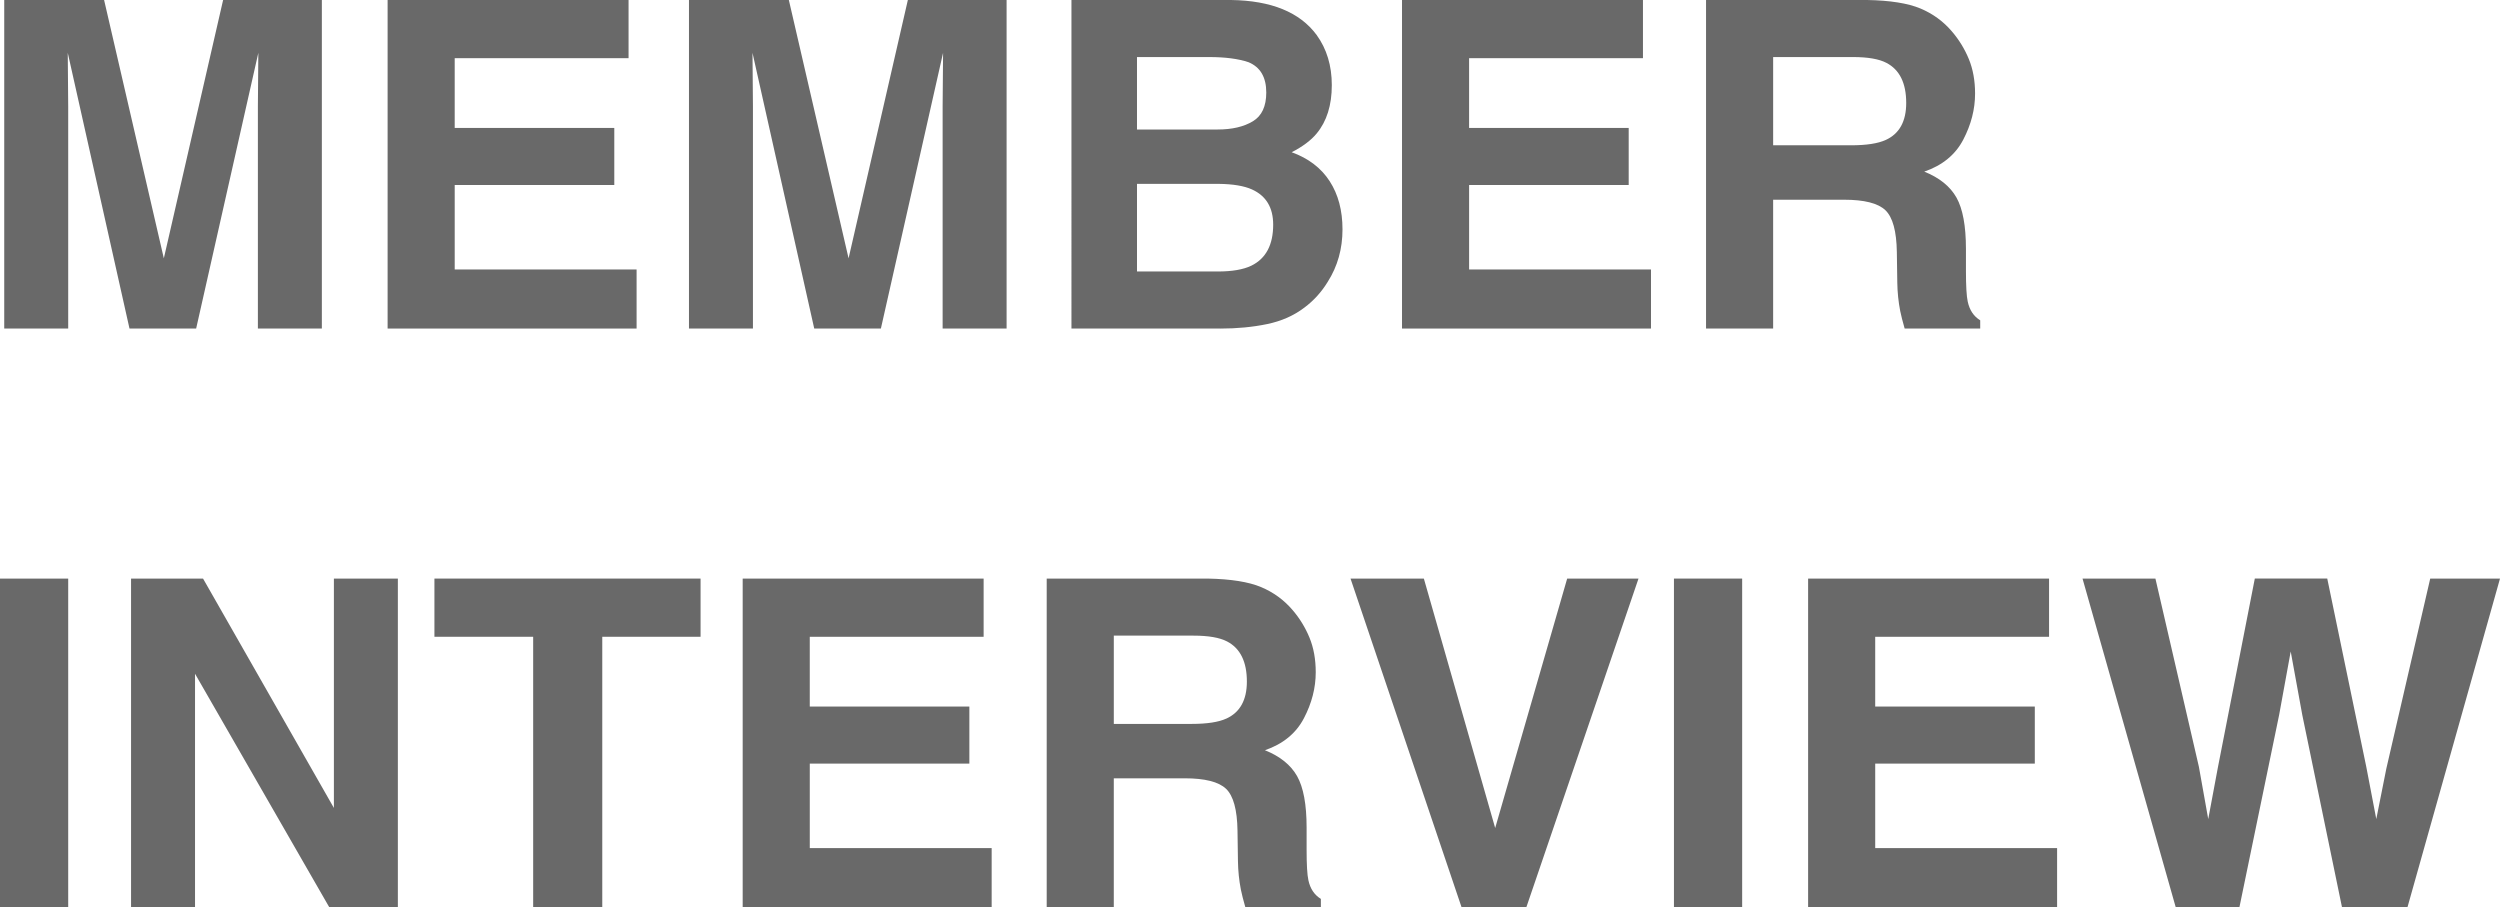
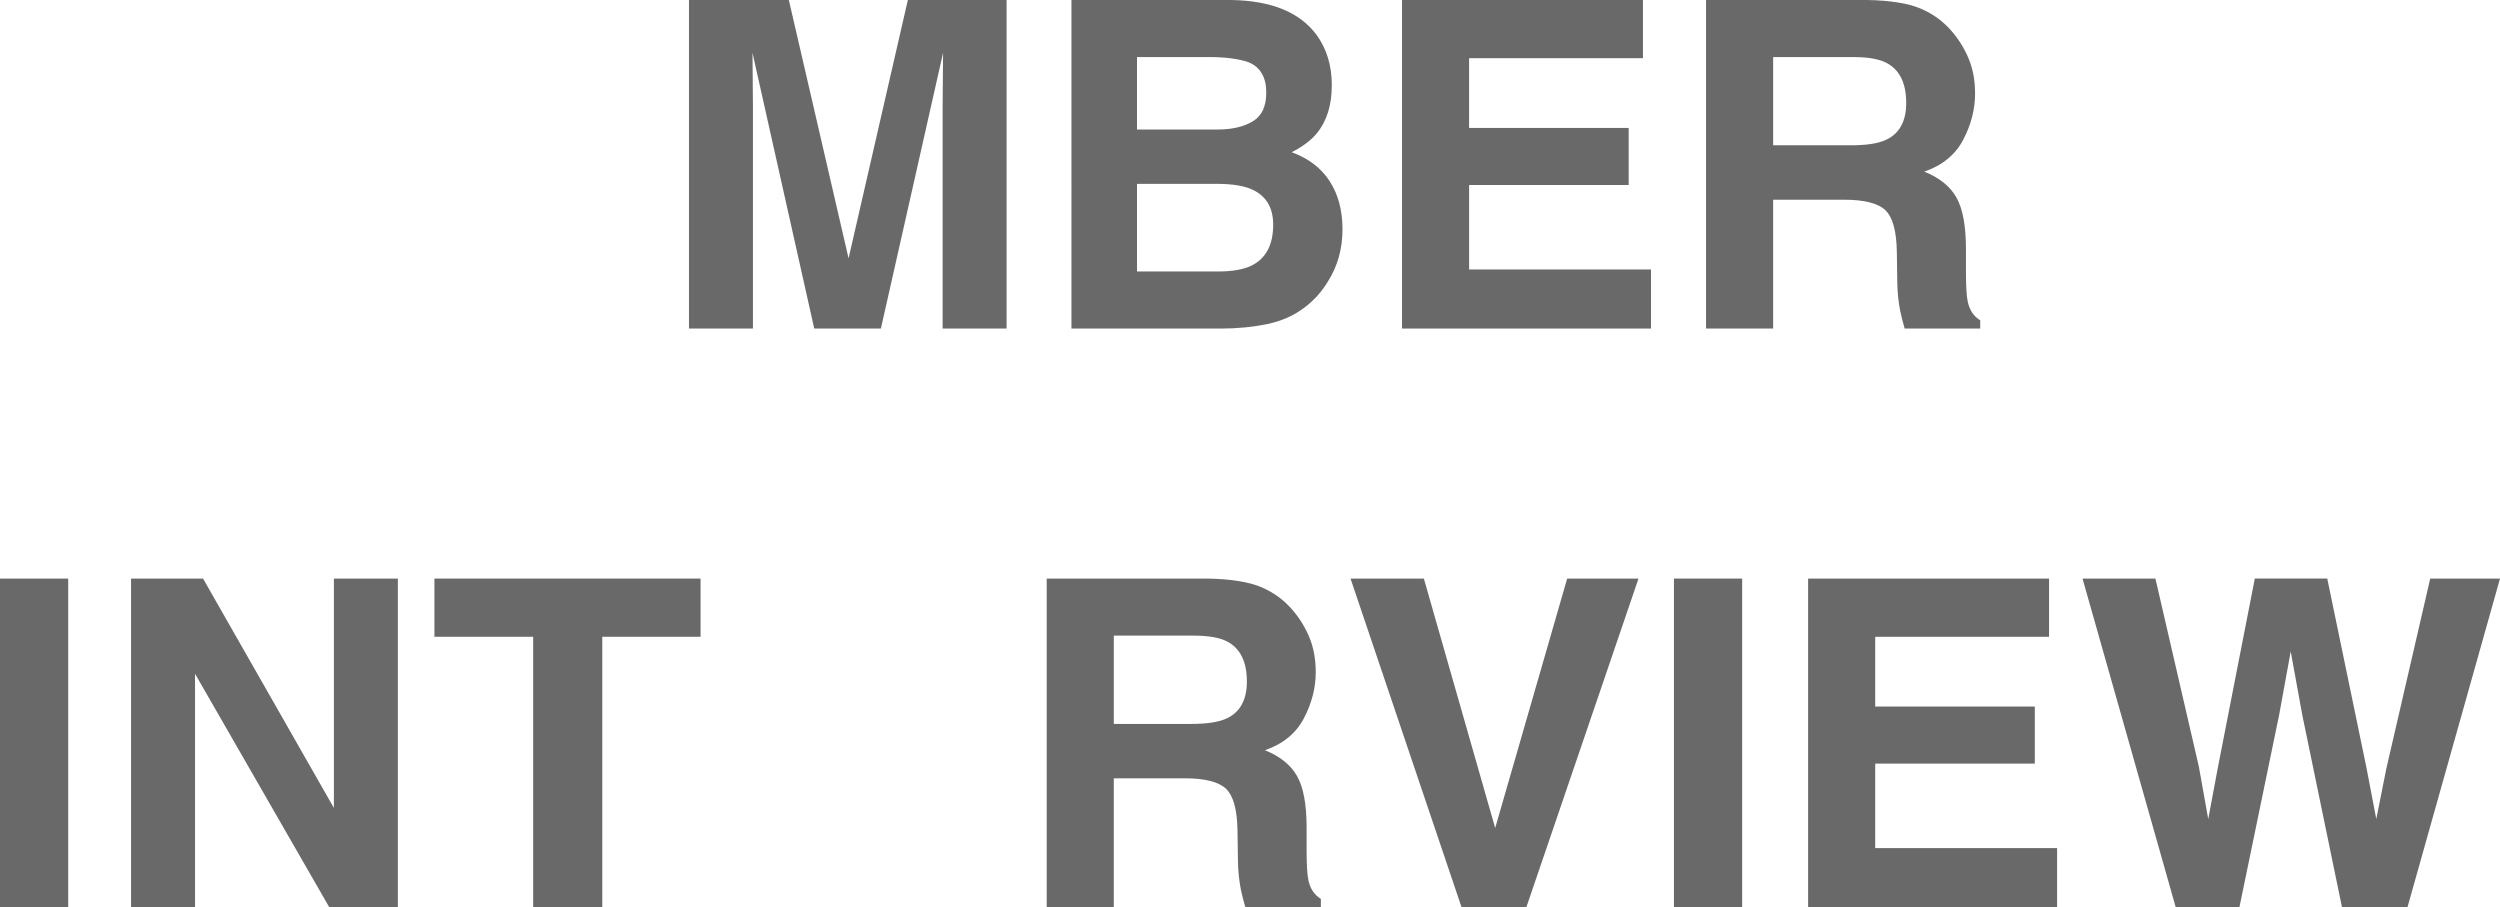
<svg xmlns="http://www.w3.org/2000/svg" id="b" data-name="レイヤー 2" width="167.03" height="60.607" viewBox="0 0 167.03 60.607">
  <defs>
    <style>
      .d {
        fill: #696969;
      }
    </style>
  </defs>
  <g id="c" data-name="data">
    <g>
-       <path class="d" d="m4.557,21.951H.283V0h6.672l3.991,17.26L14.907,0h6.597v21.951h-4.274V7.104c0-.428.005-1.025.015-1.795.01-.77.015-1.362.015-1.779l-4.155,18.422h-4.453L4.527,3.529c0,.417.005,1.01.015,1.779.01.77.015,1.367.015,1.795v14.848Z" />
-       <path class="d" d="m41.043,12.36h-10.663v5.644h12.152v3.947h-16.635V0h16.098v3.887h-11.616v4.661h10.663v3.812Z" />
      <path class="d" d="m50.306,21.951h-4.274V0h6.672l3.991,17.26L60.656,0h6.597v21.951h-4.274V7.104c0-.428.005-1.025.015-1.795.01-.77.015-1.362.015-1.779l-4.155,18.422h-4.453l-4.125-18.422c0,.417.005,1.01.015,1.779.01.77.015,1.367.015,1.795v14.848Z" />
      <path class="d" d="m81.534,21.951h-9.948V0h10.663c2.69.039,4.597.818,5.719,2.338.675.934,1.013,2.051,1.013,3.351,0,1.341-.338,2.417-1.013,3.231-.377.457-.933.874-1.668,1.251,1.122.407,1.968,1.053,2.539,1.937.571.883.856,1.955.856,3.217,0,1.301-.328,2.467-.983,3.499-.417.685-.938,1.261-1.564,1.728-.705.536-1.536.904-2.495,1.102-.958.199-1.998.299-3.12.299Zm2.174-13.85c.596-.357.894-.998.894-1.922,0-1.021-.397-1.697-1.191-2.025-.685-.229-1.559-.342-2.621-.342h-4.825v4.84h5.391c.963,0,1.747-.184,2.353-.551Zm-2.278,4.184h-5.465v5.854h5.391c.963,0,1.713-.129,2.249-.388.973-.477,1.459-1.39,1.459-2.74,0-1.142-.472-1.926-1.415-2.353-.526-.238-1.266-.362-2.219-.373Z" />
      <path class="d" d="m108.817,12.36h-10.663v5.644h12.152v3.947h-16.635V0h16.098v3.887h-11.616v4.661h10.663v3.812Z" />
      <path class="d" d="m123.203,13.344h-4.736v8.607h-4.483V0h10.767c1.539.029,2.723.219,3.552.565.829.348,1.531.858,2.107,1.534.477.557.854,1.172,1.132,1.847.278.675.417,1.444.417,2.308,0,1.043-.263,2.068-.789,3.076-.526,1.008-1.395,1.72-2.606,2.137,1.013.407,1.73.985,2.152,1.734.422.75.633,1.895.633,3.434v1.474c0,1.003.04,1.683.119,2.04.119.566.397.983.834,1.252v.551h-5.048c-.139-.486-.238-.879-.298-1.177-.119-.616-.184-1.246-.194-1.892l-.03-2.04c-.02-1.399-.276-2.333-.767-2.8-.491-.467-1.412-.699-2.762-.699Zm2.785-3.992c.913-.416,1.37-1.24,1.37-2.472,0-1.33-.442-2.224-1.325-2.681-.496-.258-1.241-.387-2.234-.387h-5.331v5.896h5.197c1.032,0,1.807-.119,2.323-.357Z" />
      <path class="d" d="m0,38.656h4.557v21.951H0v-21.951Z" />
      <path class="d" d="m26.582,60.607h-4.587l-8.965-15.592v15.592h-4.274v-21.951h4.81l8.742,15.324v-15.324h4.274v21.951Z" />
      <path class="d" d="m46.806,38.656v3.888h-6.567v18.063h-4.617v-18.063h-6.597v-3.888h17.781Z" />
-       <path class="d" d="m64.766,51.018h-10.663v5.645h12.152v3.945h-16.635v-21.951h16.098v3.888h-11.616v4.661h10.663v3.812Z" />
      <path class="d" d="m79.151,52h-4.736v8.607h-4.483v-21.951h10.767c1.539.03,2.723.219,3.552.566.829.348,1.531.859,2.107,1.534.477.556.854,1.171,1.132,1.847.278.676.417,1.444.417,2.309,0,1.042-.263,2.067-.789,3.074-.526,1.008-1.395,1.721-2.606,2.138,1.013.407,1.73.985,2.152,1.735.422.749.633,1.893.633,3.432v1.475c0,1.003.04,1.684.119,2.041.119.565.397.982.834,1.25v.551h-5.048c-.139-.486-.238-.878-.298-1.176-.119-.615-.184-1.246-.194-1.892l-.03-2.04c-.02-1.4-.276-2.333-.767-2.8-.491-.466-1.412-.7-2.762-.7Zm2.785-3.99c.913-.418,1.37-1.242,1.37-2.473,0-1.33-.442-2.224-1.325-2.681-.496-.258-1.241-.388-2.234-.388h-5.331v5.898h5.197c1.032,0,1.807-.119,2.323-.357Z" />
      <path class="d" d="m90.231,38.656h4.9l4.765,16.665,4.81-16.665h4.766l-7.491,21.951h-4.334l-7.416-21.951Z" />
      <path class="d" d="m111.84,38.656h4.557v21.951h-4.557v-21.951Z" />
      <path class="d" d="m135.95,51.018h-10.663v5.645h12.152v3.945h-16.635v-21.951h16.098v3.888h-11.616v4.661h10.663v3.812Z" />
      <path class="d" d="m162.369,38.656h4.661l-6.18,21.951h-4.378l-2.651-12.836-.774-4.244-.774,4.244-2.651,12.836h-4.259l-6.225-21.951h4.87l2.904,12.57.625,3.499.64-3.425,2.472-12.645h4.84l2.606,12.57.67,3.499.67-3.366,2.934-12.703Z" />
    </g>
  </g>
</svg>